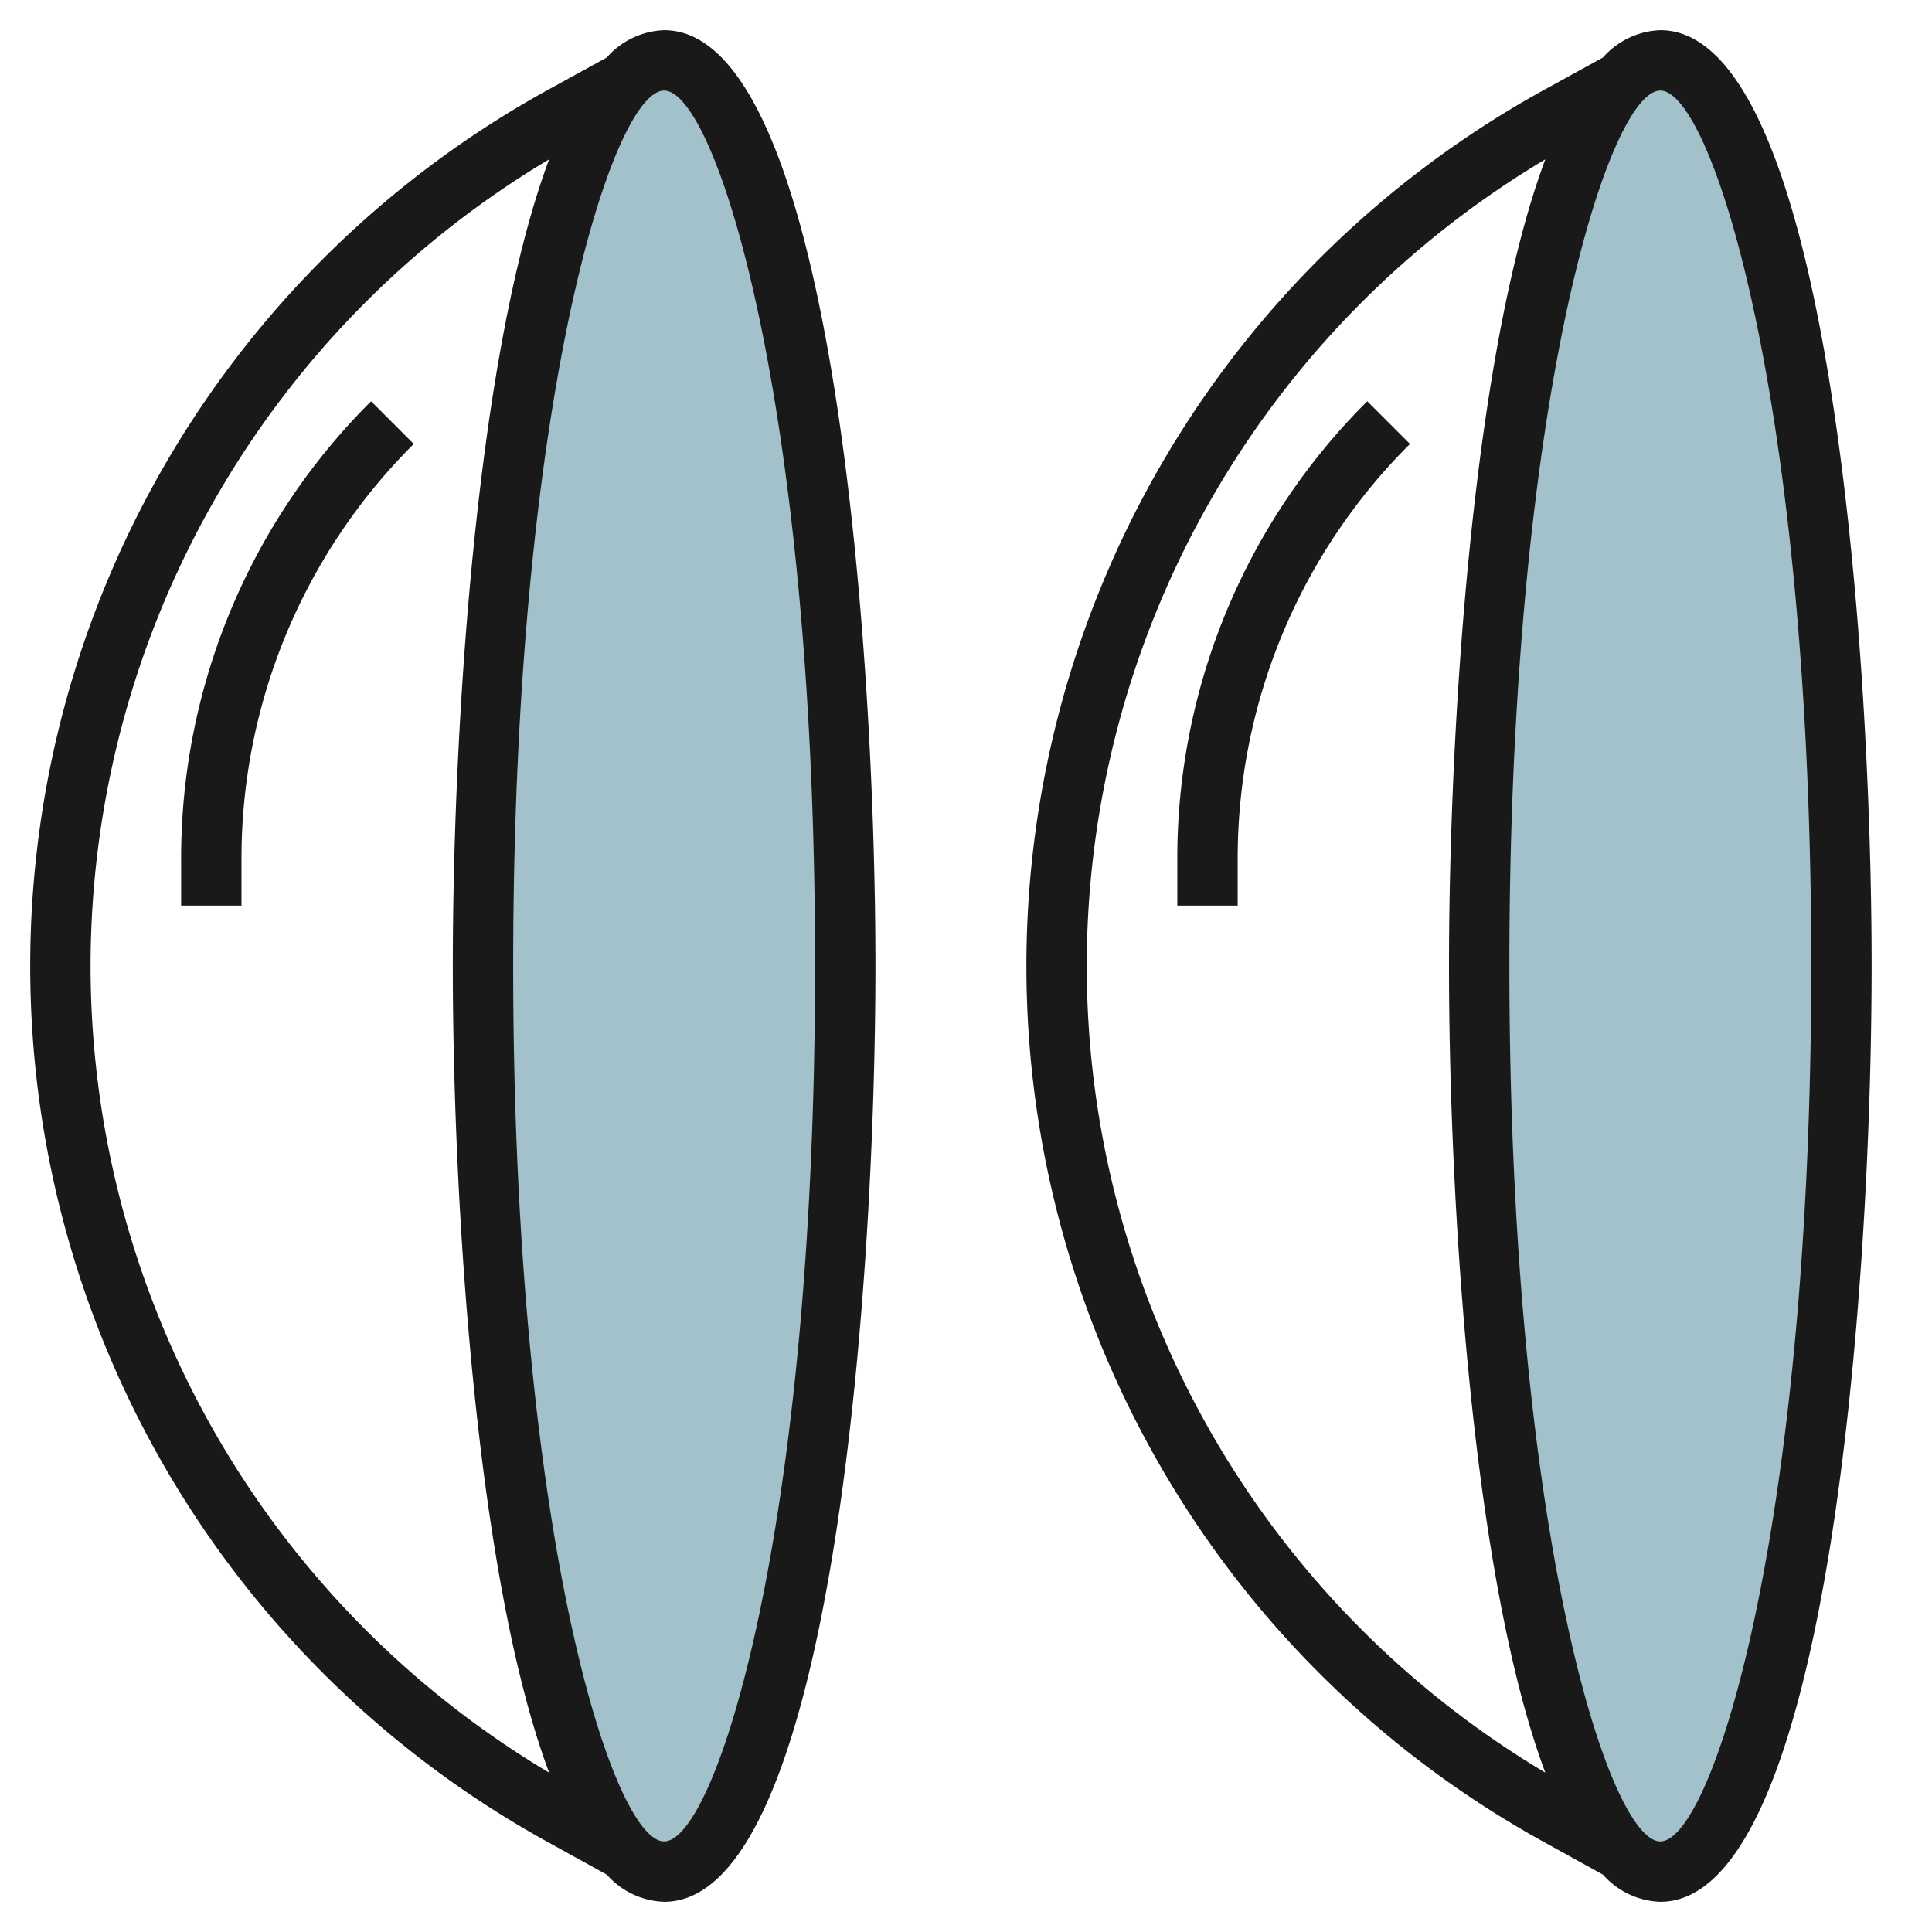
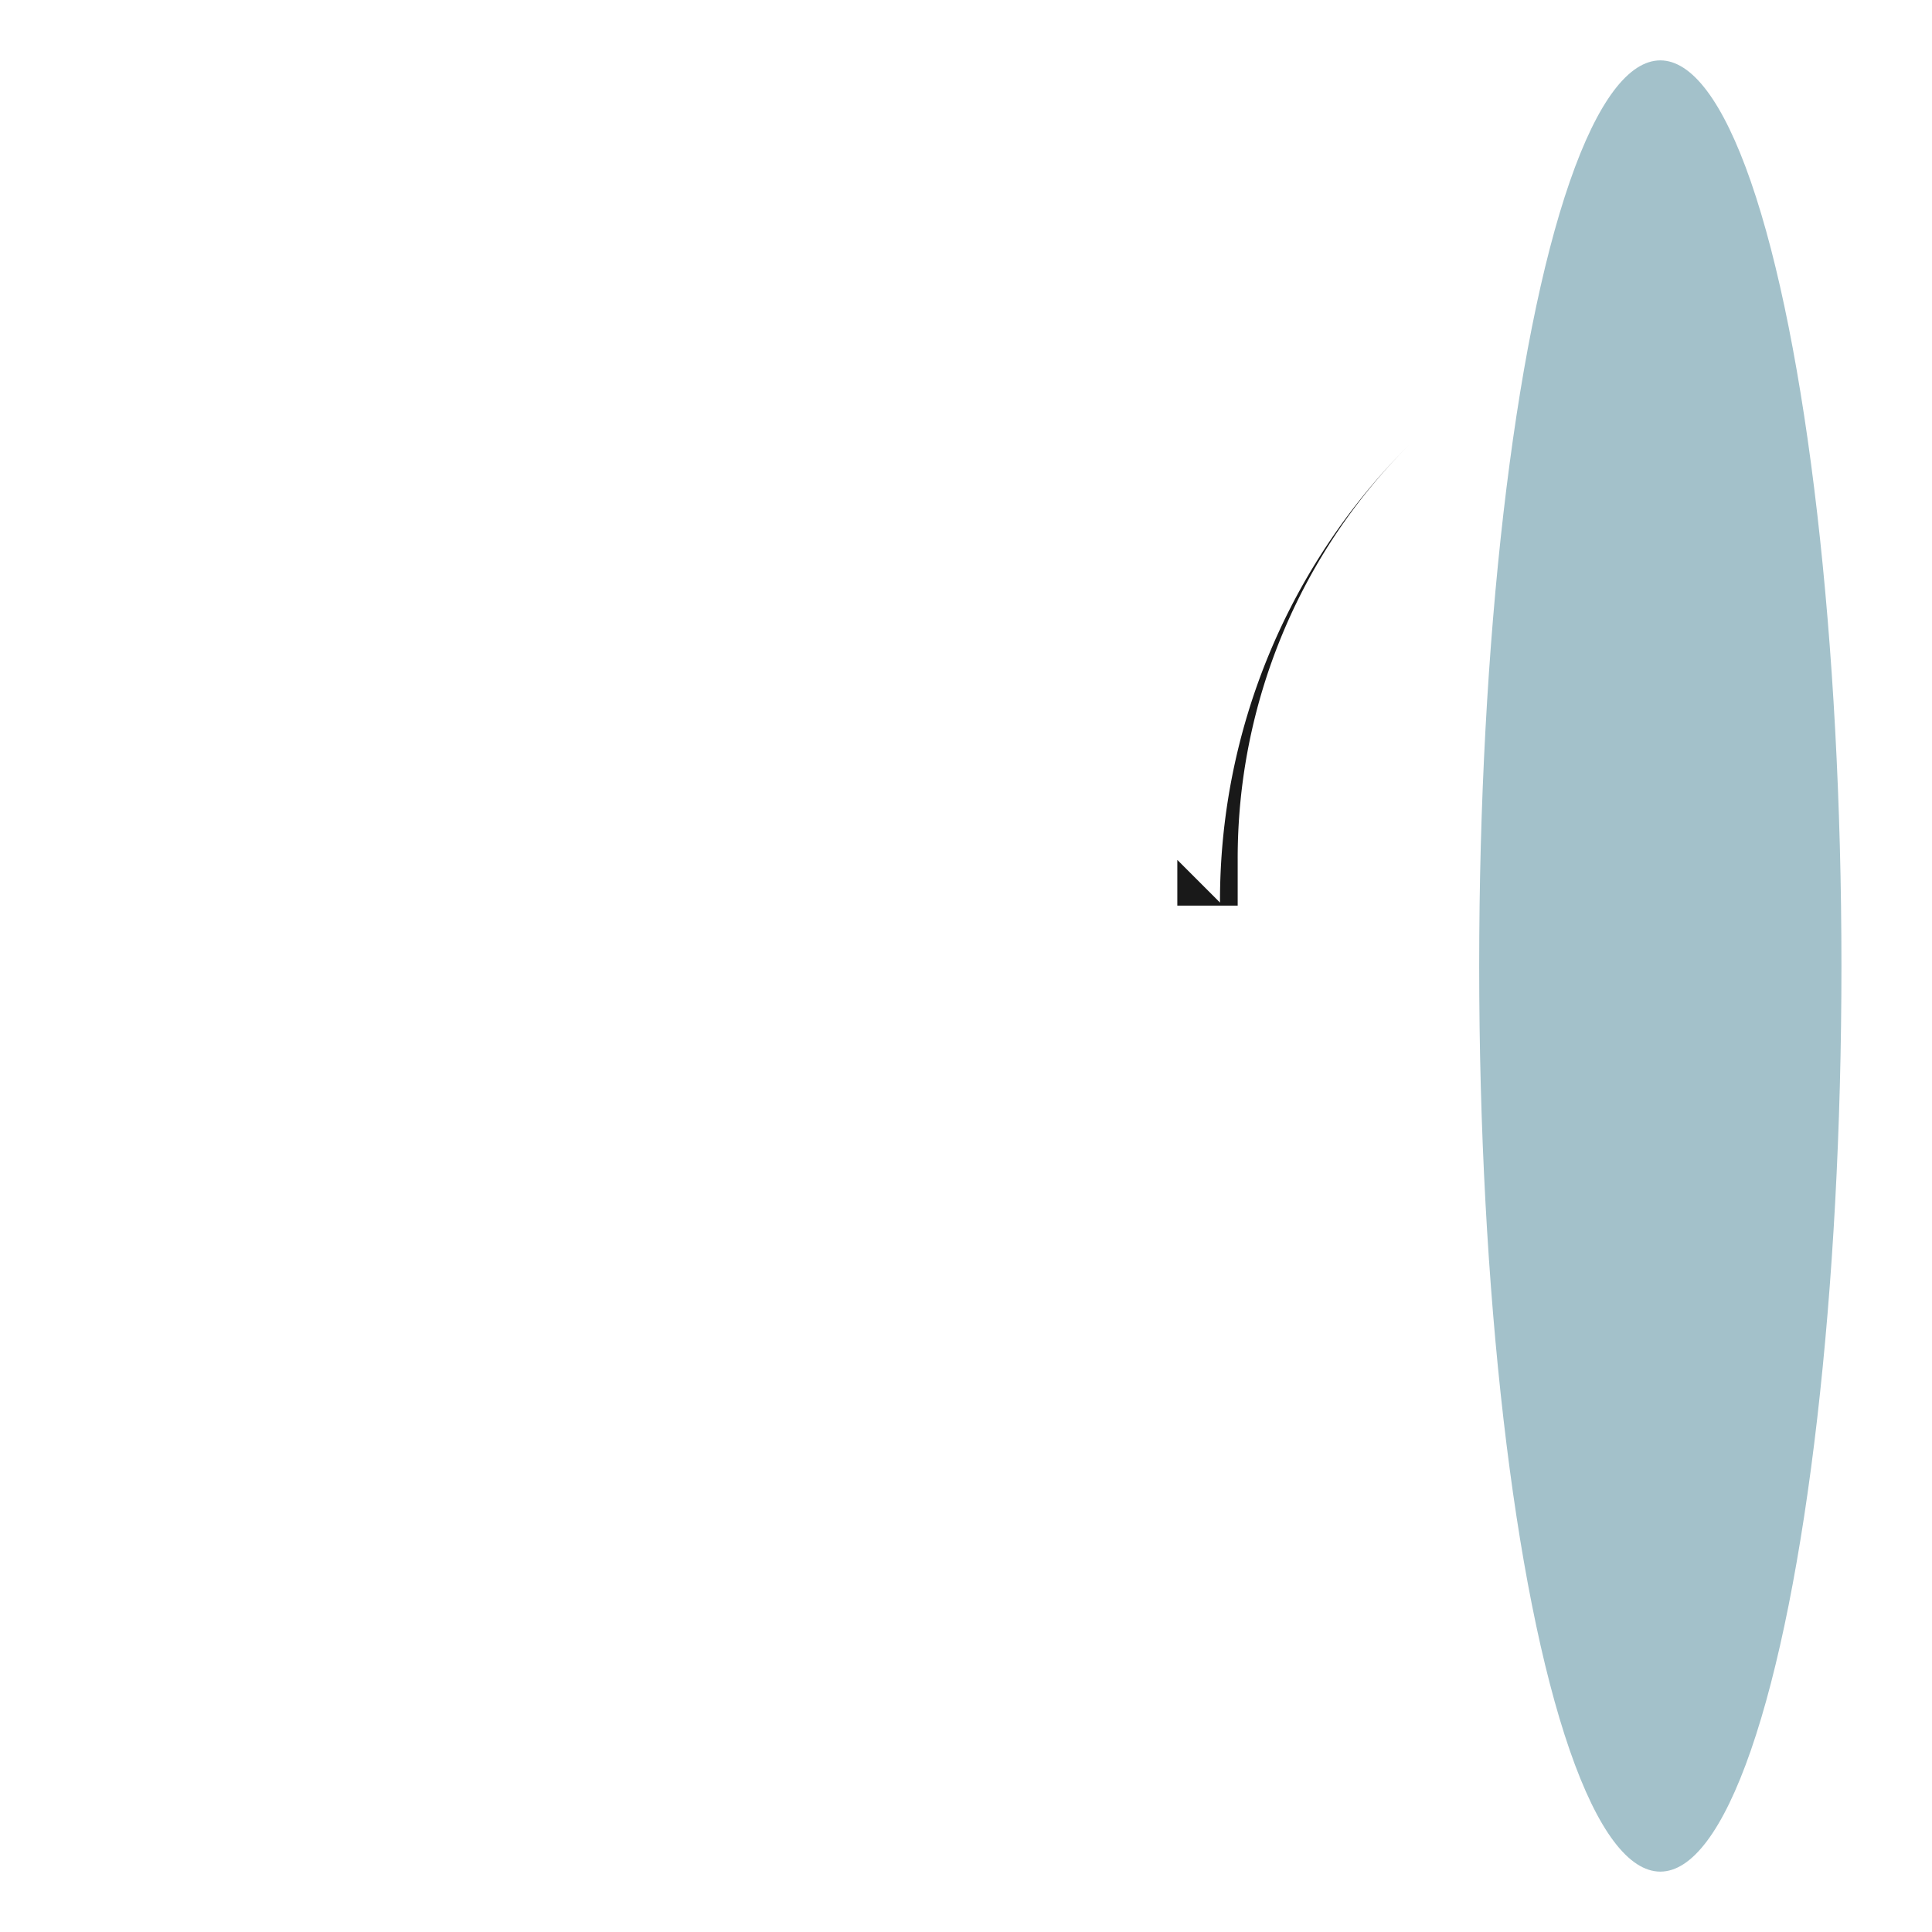
<svg xmlns="http://www.w3.org/2000/svg" height="512" viewBox="0 0 64 64" width="512">
  <g id="Layer_14" data-name="Layer 14">
-     <ellipse cx="22" cy="32" fill="#a3c1ca" rx="6" ry="30" />
    <ellipse cx="55" cy="32" fill="#a3c1ca" rx="6" ry="30" />
    <g fill="#191919">
-       <path d="m55 1a2.652 2.652 0 0 0 -1.9.905l-1.933 1.063a33.133 33.133 0 0 0 0 58.064l1.933 1.068a2.652 2.652 0 0 0 1.9.9c5.537 0 7-20.278 7-31s-1.463-31-7-31zm-19 31a31.12 31.12 0 0 1 15.19-26.721c-2.443 6.539-3.19 19.064-3.19 26.721s.747 20.183 3.19 26.721a31.12 31.12 0 0 1 -15.19-26.721zm19 29c-1.7 0-5-10.236-5-29s3.3-29 5-29 5 10.236 5 29-3.3 29-5 29z" />
-       <path d="m39 28.485v1.515h2v-1.515a19.355 19.355 0 0 1 5.707-13.778l-1.414-1.414a21.341 21.341 0 0 0 -6.293 15.192z" />
-       <path d="m22 1a2.652 2.652 0 0 0 -1.9.905l-1.933 1.063a33.133 33.133 0 0 0 0 58.064l1.933 1.068a2.652 2.652 0 0 0 1.9.9c5.537 0 7-20.278 7-31s-1.463-31-7-31zm-19 31a31.12 31.12 0 0 1 15.19-26.721c-2.443 6.539-3.19 19.064-3.19 26.721s.747 20.183 3.19 26.721a31.12 31.12 0 0 1 -15.19-26.721zm19 29c-1.7 0-5-10.236-5-29s3.3-29 5-29 5 10.236 5 29-3.3 29-5 29z" />
-       <path d="m6 28.485v1.515h2v-1.515a19.355 19.355 0 0 1 5.707-13.778l-1.414-1.414a21.341 21.341 0 0 0 -6.293 15.192z" />
+       <path d="m39 28.485v1.515h2v-1.515a19.355 19.355 0 0 1 5.707-13.778a21.341 21.341 0 0 0 -6.293 15.192z" />
    </g>
  </g>
</svg>